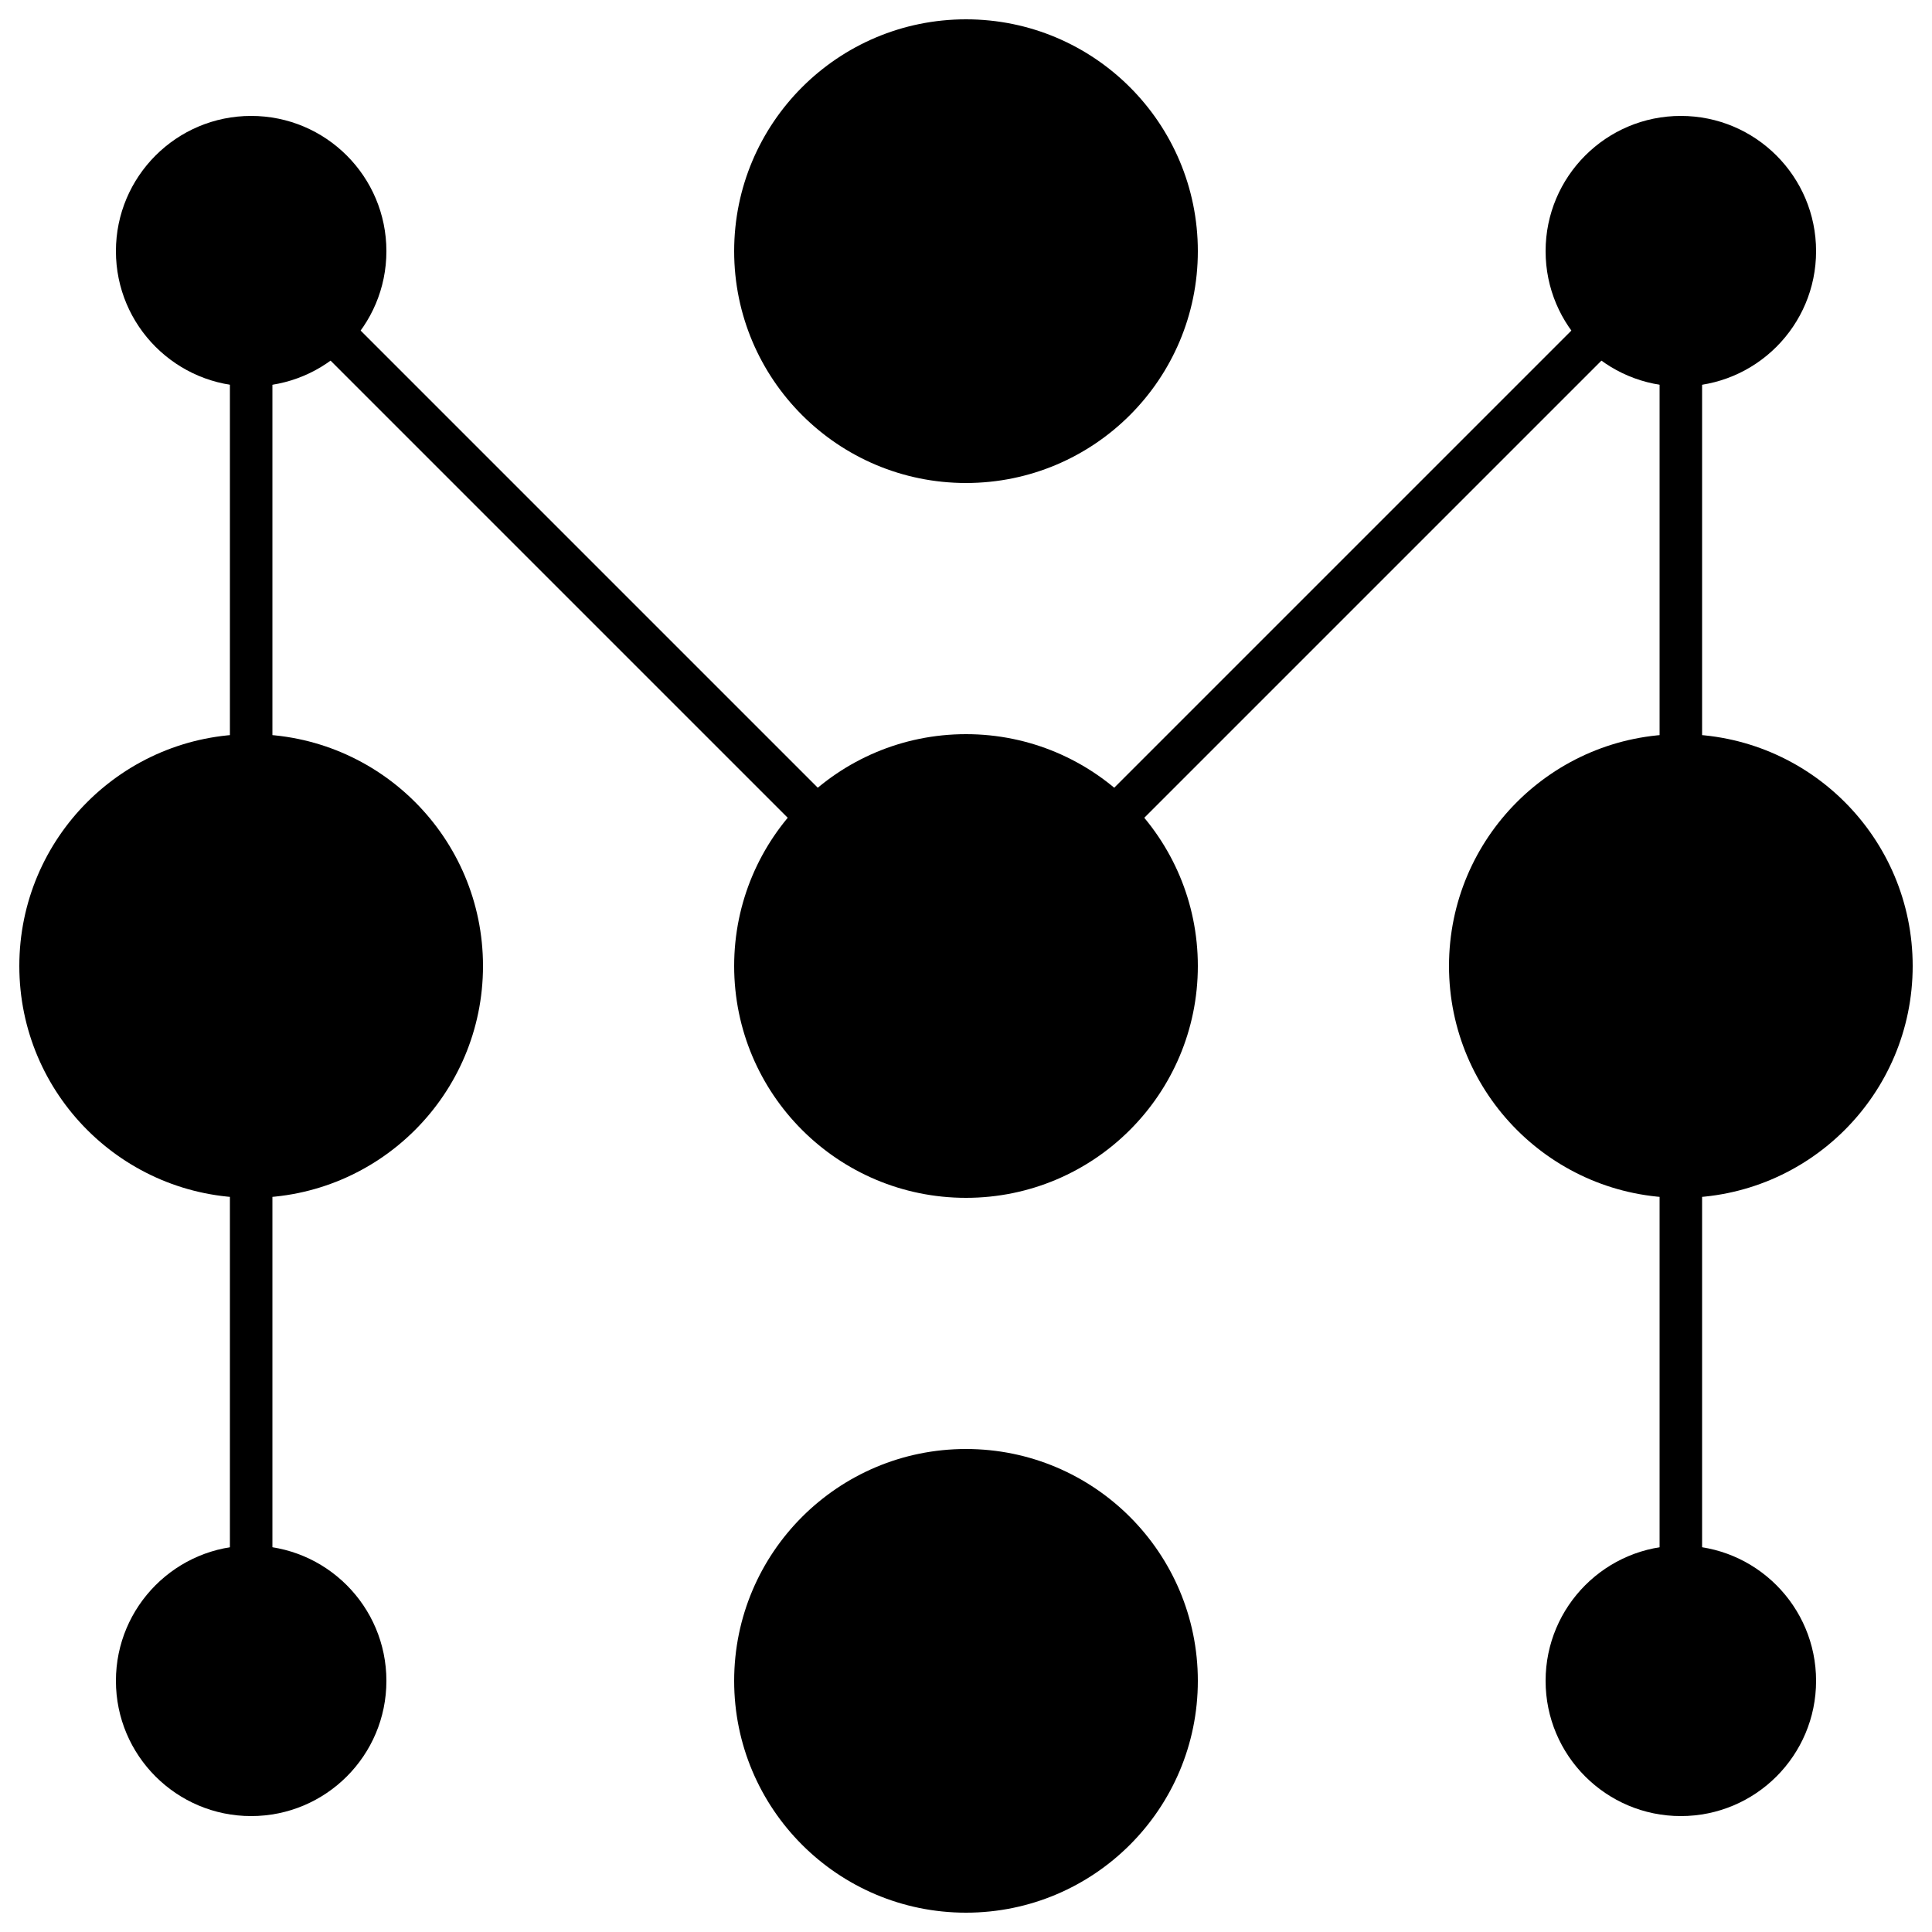
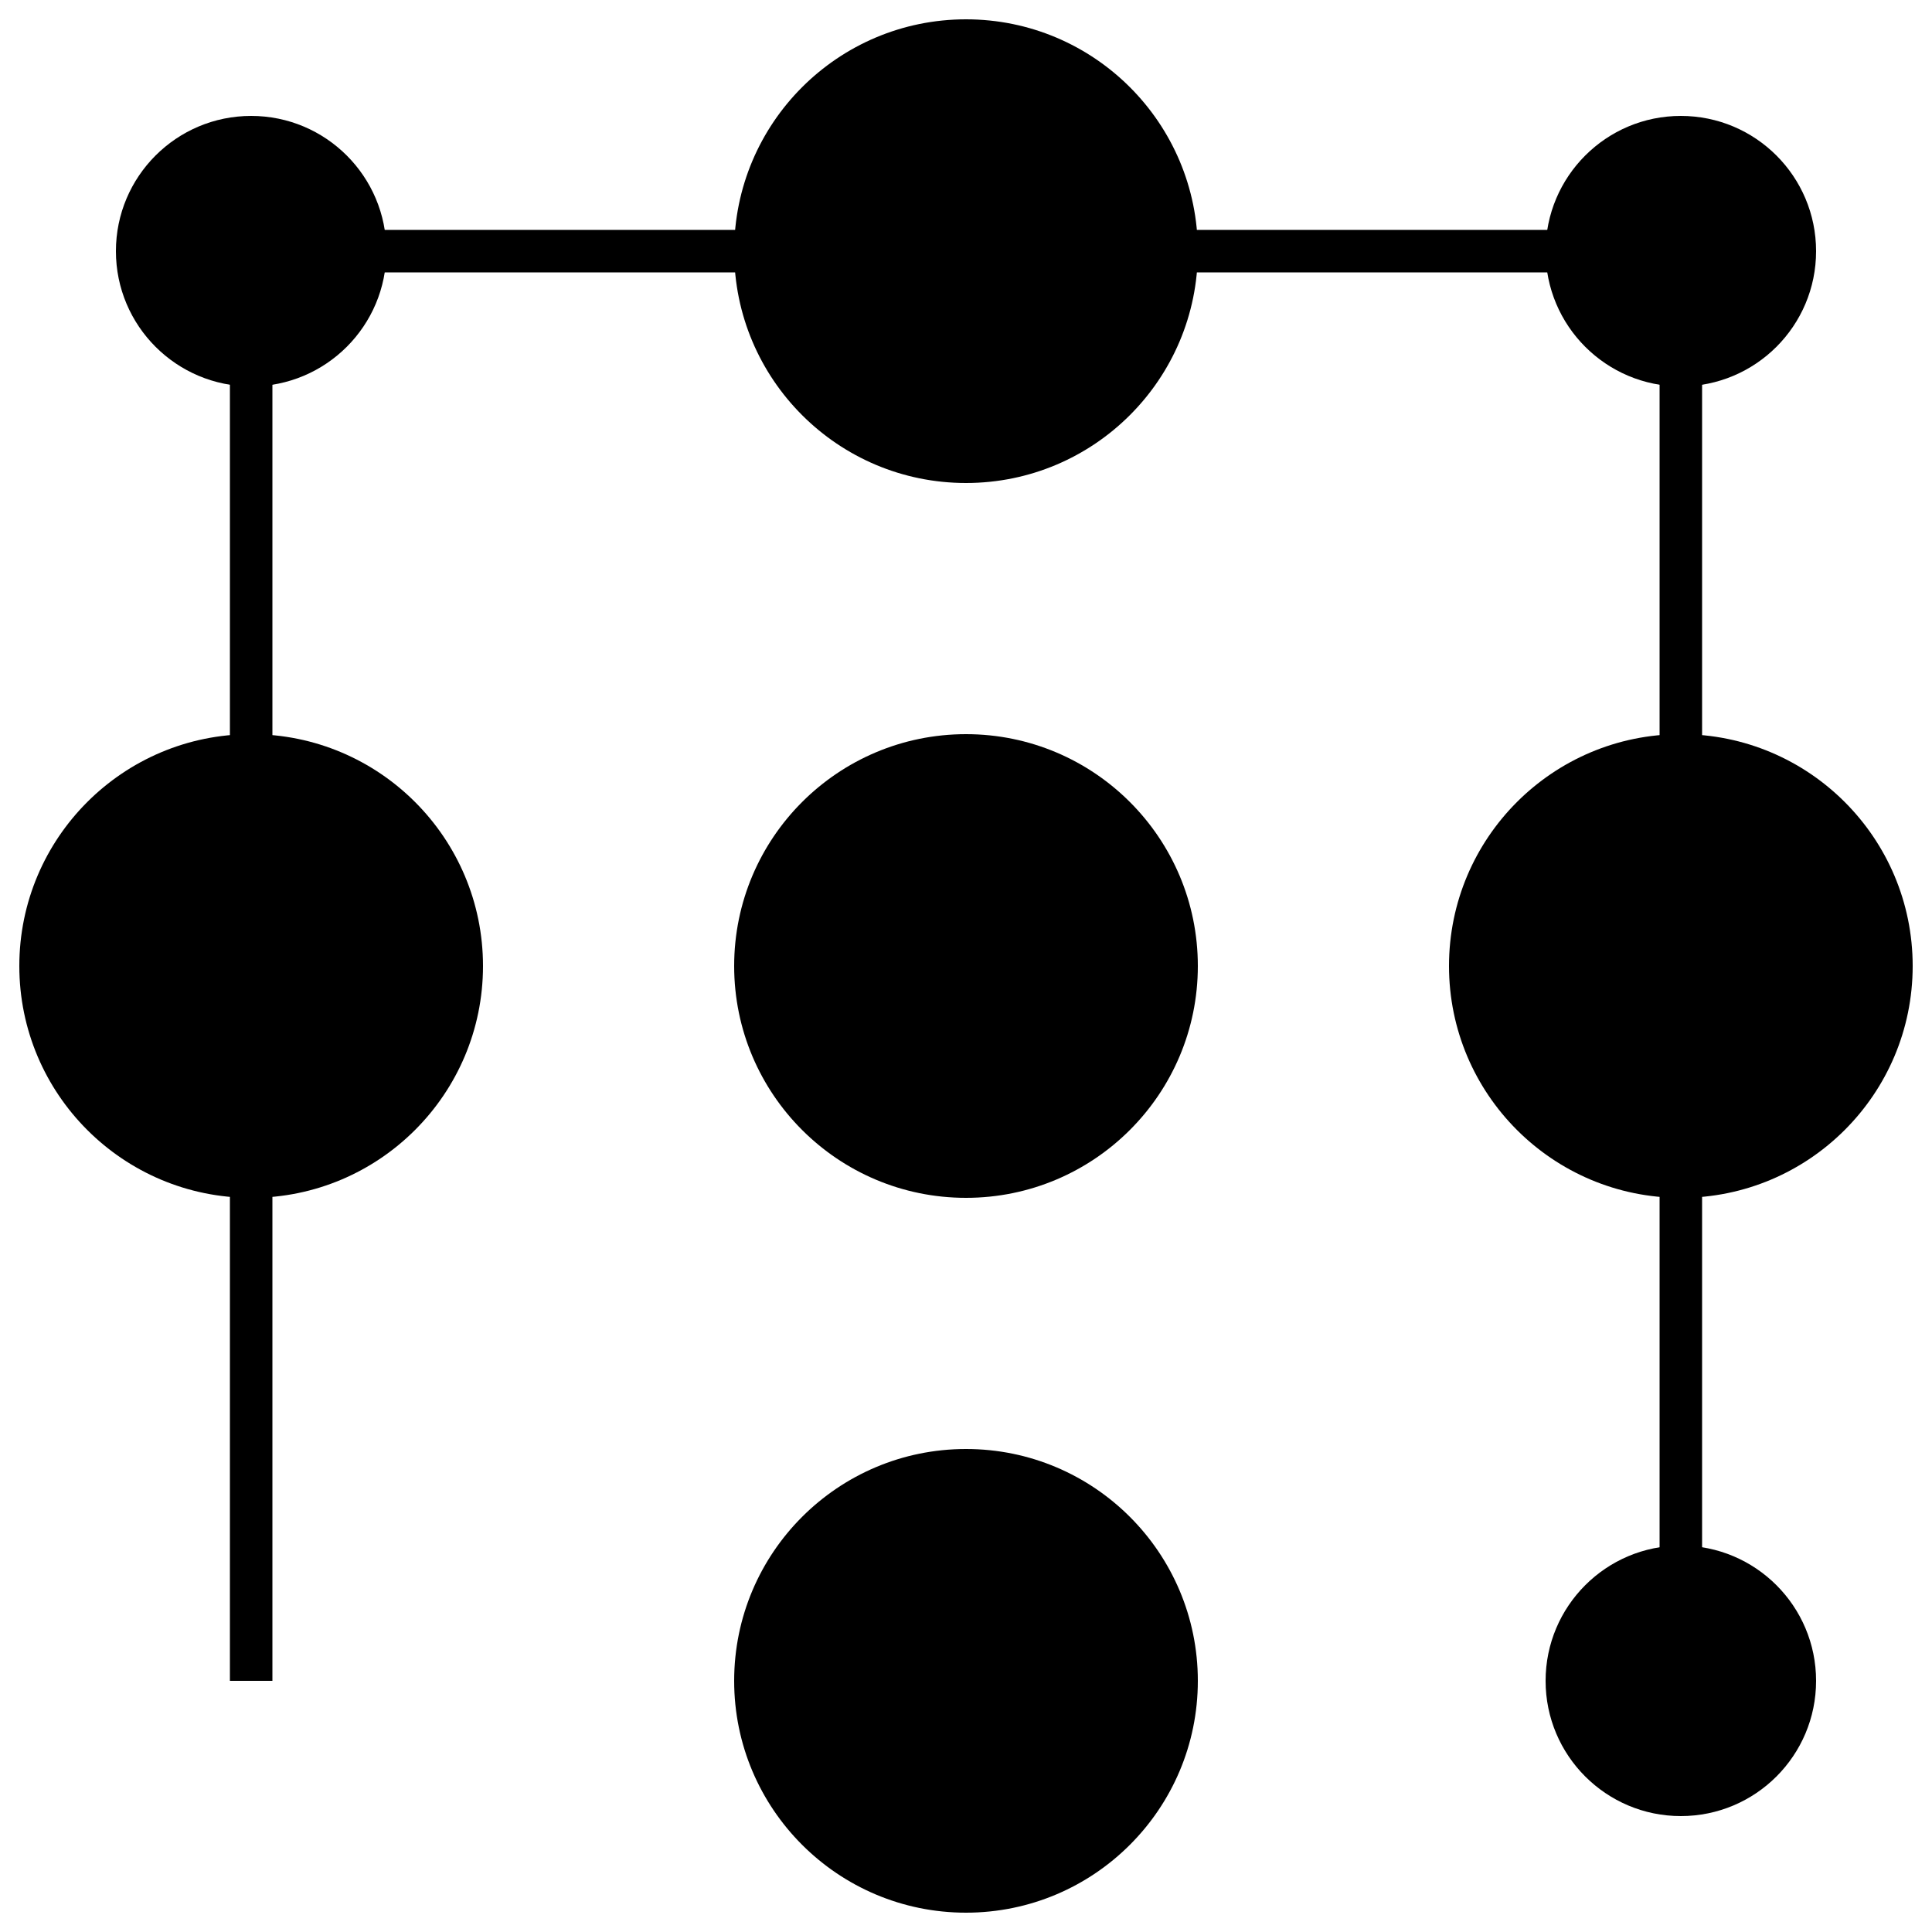
<svg xmlns="http://www.w3.org/2000/svg" width="100" height="100" viewBox="0 0 100 100" fill="none">
-   <path d="M13 87V13L50 50L87 13V87" stroke="black" stroke-width="2.2" />
+   <path d="M13 87V13L87 13V87" stroke="black" stroke-width="2.2" />
  <g fill="black">
-     <circle class="circle-sm circle-l-b" cx="13" cy="87" r="7" />
    <circle class="circle-lg circle-l" cx="13" cy="50" r="12" />
    <circle class="circle-sm circle-l-t" cx="13" cy="13" r="7" />
    <circle class="circle-lg circle-t" cx="50" cy="13" r="12" />
    <circle class="circle-sm circle-r-t" cx="87" cy="13" r="7" />
    <circle class="circle-lg circle-r" cx="87" cy="50" r="12" />
    <circle class="circle-sm circle-r-b" cx="87" cy="87" r="7" />
    <circle class="circle-lg circle-b" cx="50" cy="87" r="12" />
    <circle class="circle-lg circle-c" cx="50" cy="50" r="12" />
  </g>
</svg>